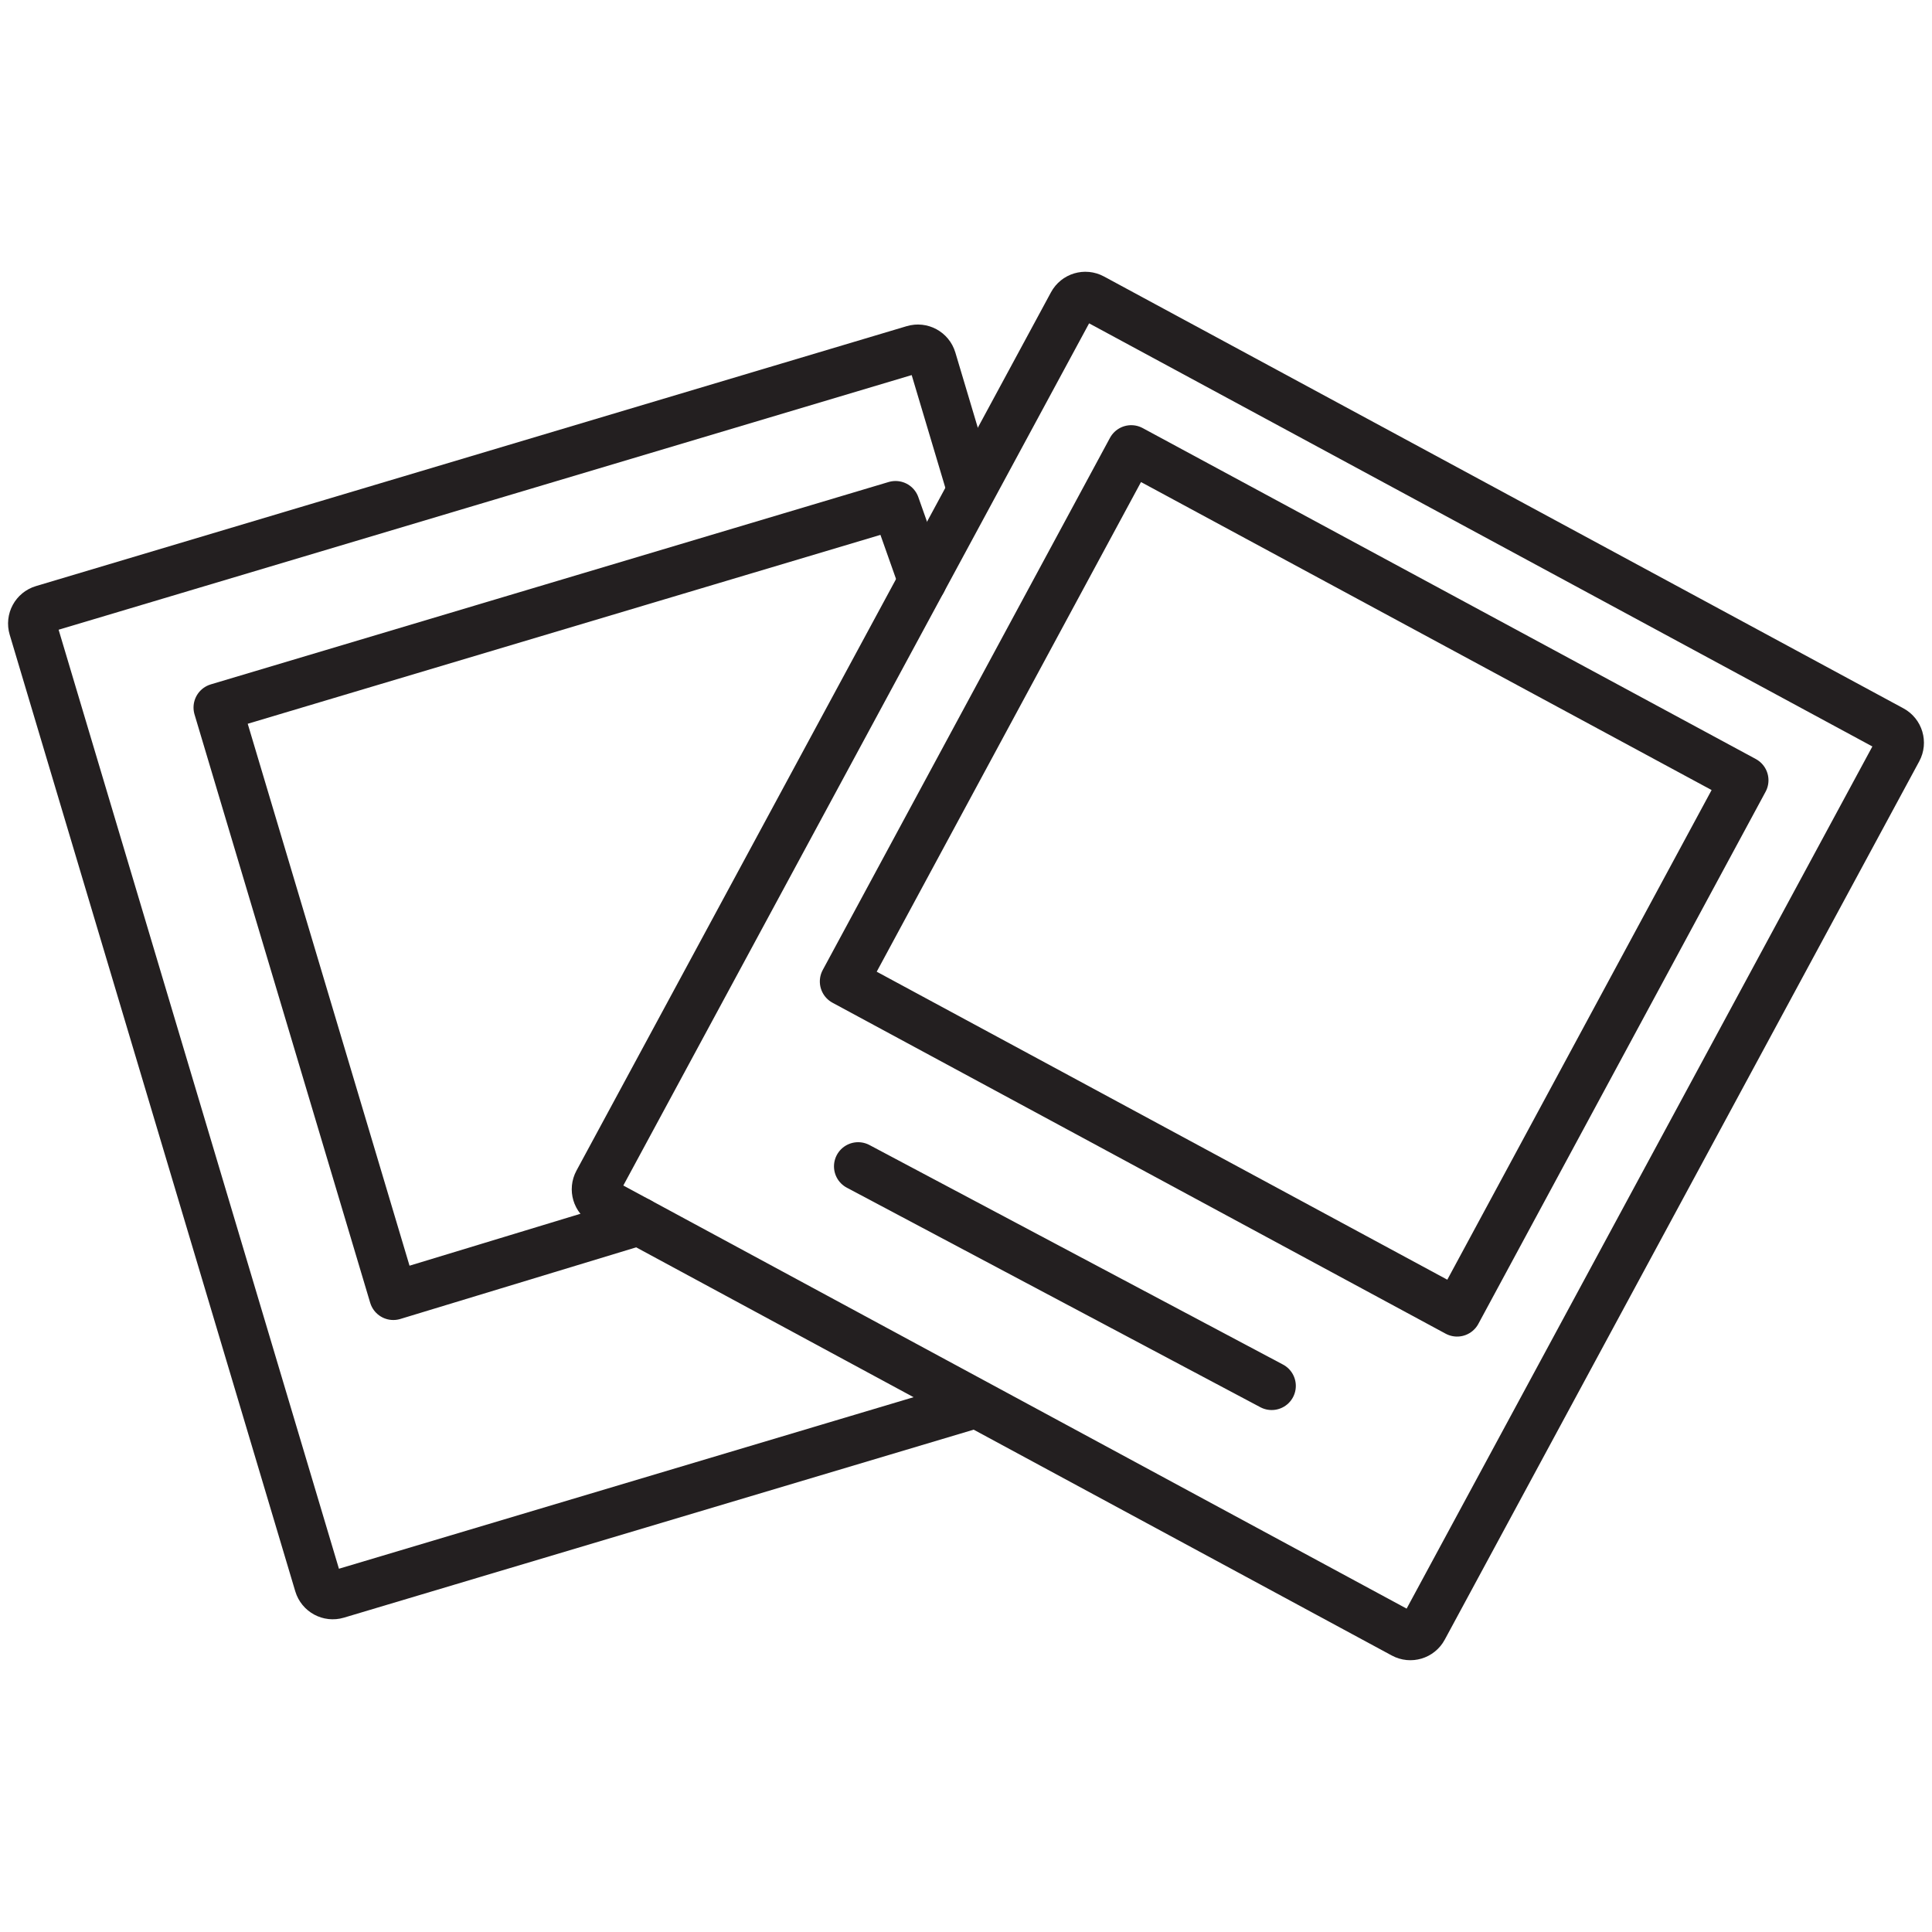
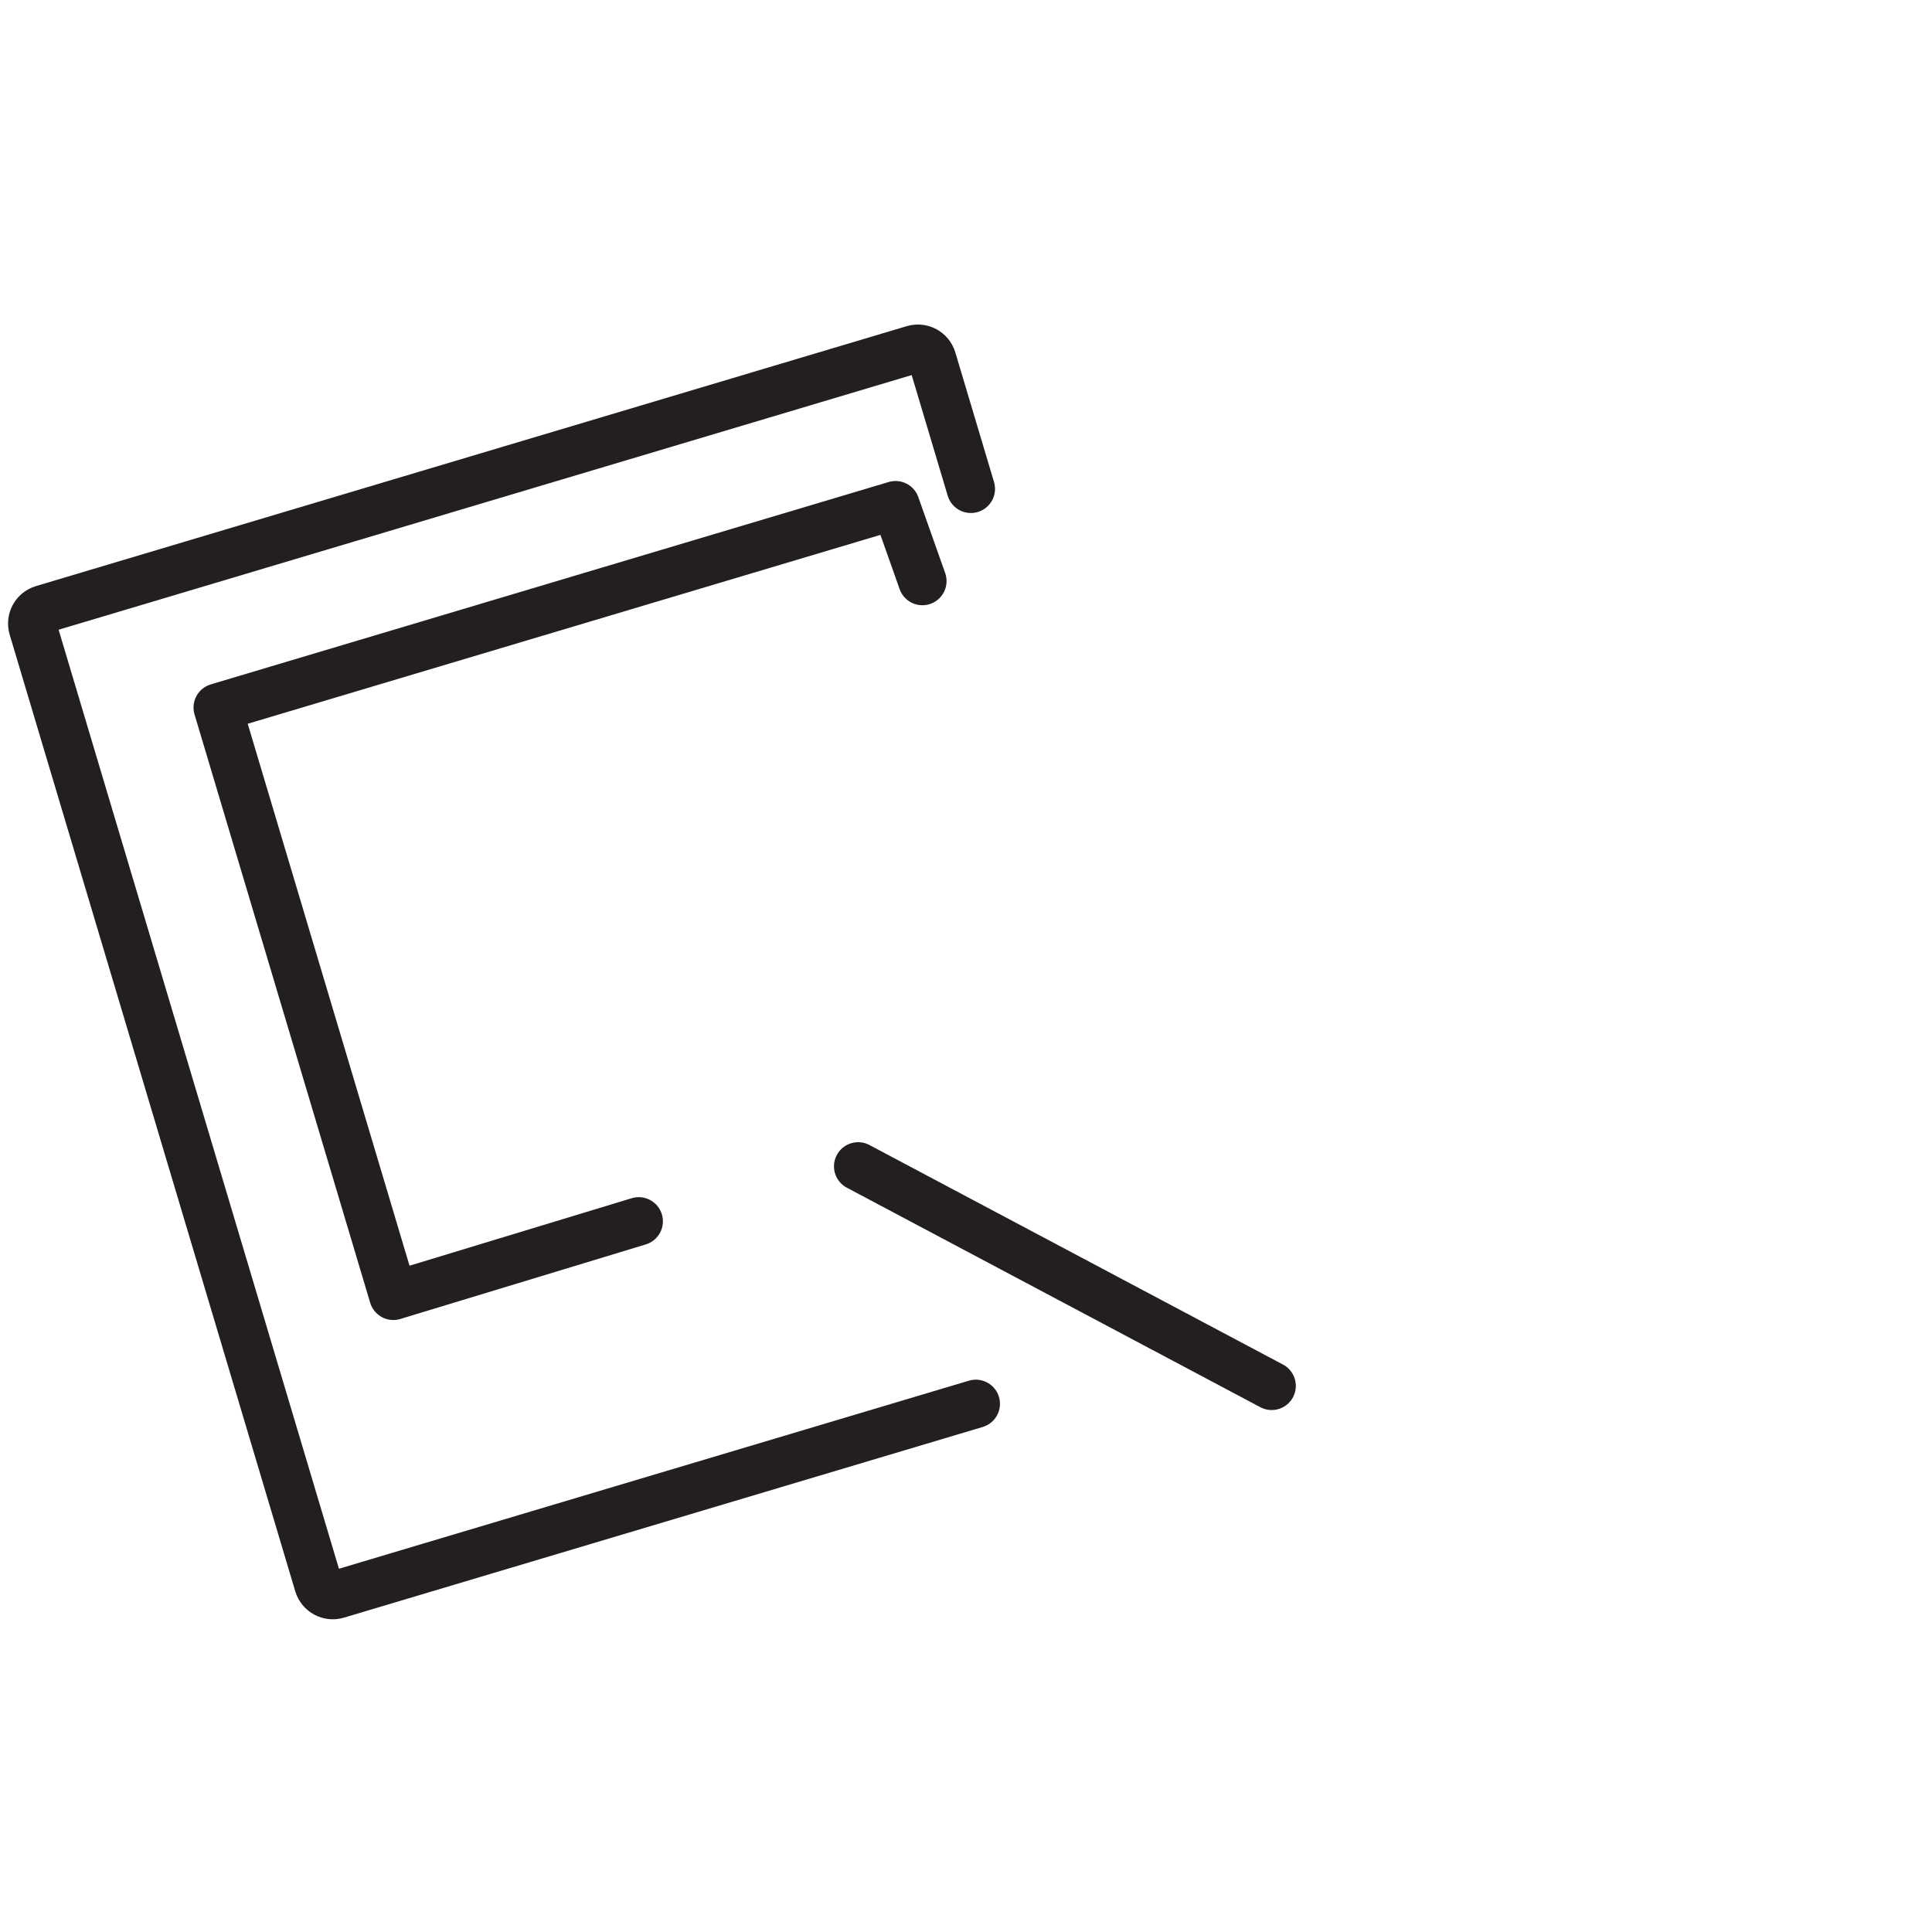
<svg xmlns="http://www.w3.org/2000/svg" version="1.1" id="Layer_1" x="0px" y="0px" width="60px" height="60px" viewBox="0 0 60 60" style="enable-background:new 0 0 60 60;" xml:space="preserve">
  <style type="text/css">

	
		.st0{fill-rule:evenodd;clip-rule:evenodd;fill:none;stroke:#231F20;stroke-width:1.5;stroke-linecap:round;stroke-linejoin:round;stroke-miterlimit:10;}
	.st1{fill:none;stroke:#231F20;stroke-width:1.5;stroke-linecap:round;stroke-linejoin:round;stroke-miterlimit:10;}

</style>
  <g>
    <g>
      <g>
        <path class="st1" d="M30.151,15.182L28.95,11.16c-0.074-0.246-0.332-0.385-0.577-0.312L1.332,18.92     c-0.246,0.073-0.386,0.331-0.312,0.578l8.869,29.709c0.074,0.245,0.332,0.386,0.578,0.312l19.838-5.922" />
        <polyline class="st1" points="19.837,37.929 12.215,40.244 6.76,21.973 27.812,15.688 28.646,18.046    " />
      </g>
      <g>
-         <path class="st1" d="M58.756,22.658L33.928,9.246c-0.226-0.122-0.507-0.038-0.629,0.188l-3.19,5.904L18.562,36.712     c-0.122,0.227-0.038,0.507,0.188,0.629l11.56,6.245l13.269,7.167c0.226,0.123,0.507,0.039,0.629-0.188l14.736-27.278     C59.066,23.062,58.982,22.78,58.756,22.658z" />
        <g>
          <line class="st1" x1="39.493" y1="43.04" x2="26.65" y2="36.222" />
        </g>
-         <rect x="29.36" y="17.972" transform="matrix(0.88 0.475 -0.475 0.88 17.831 -15.807)" class="st1" width="21.637" height="18.78" />
      </g>
    </g>
  </g>
</svg>